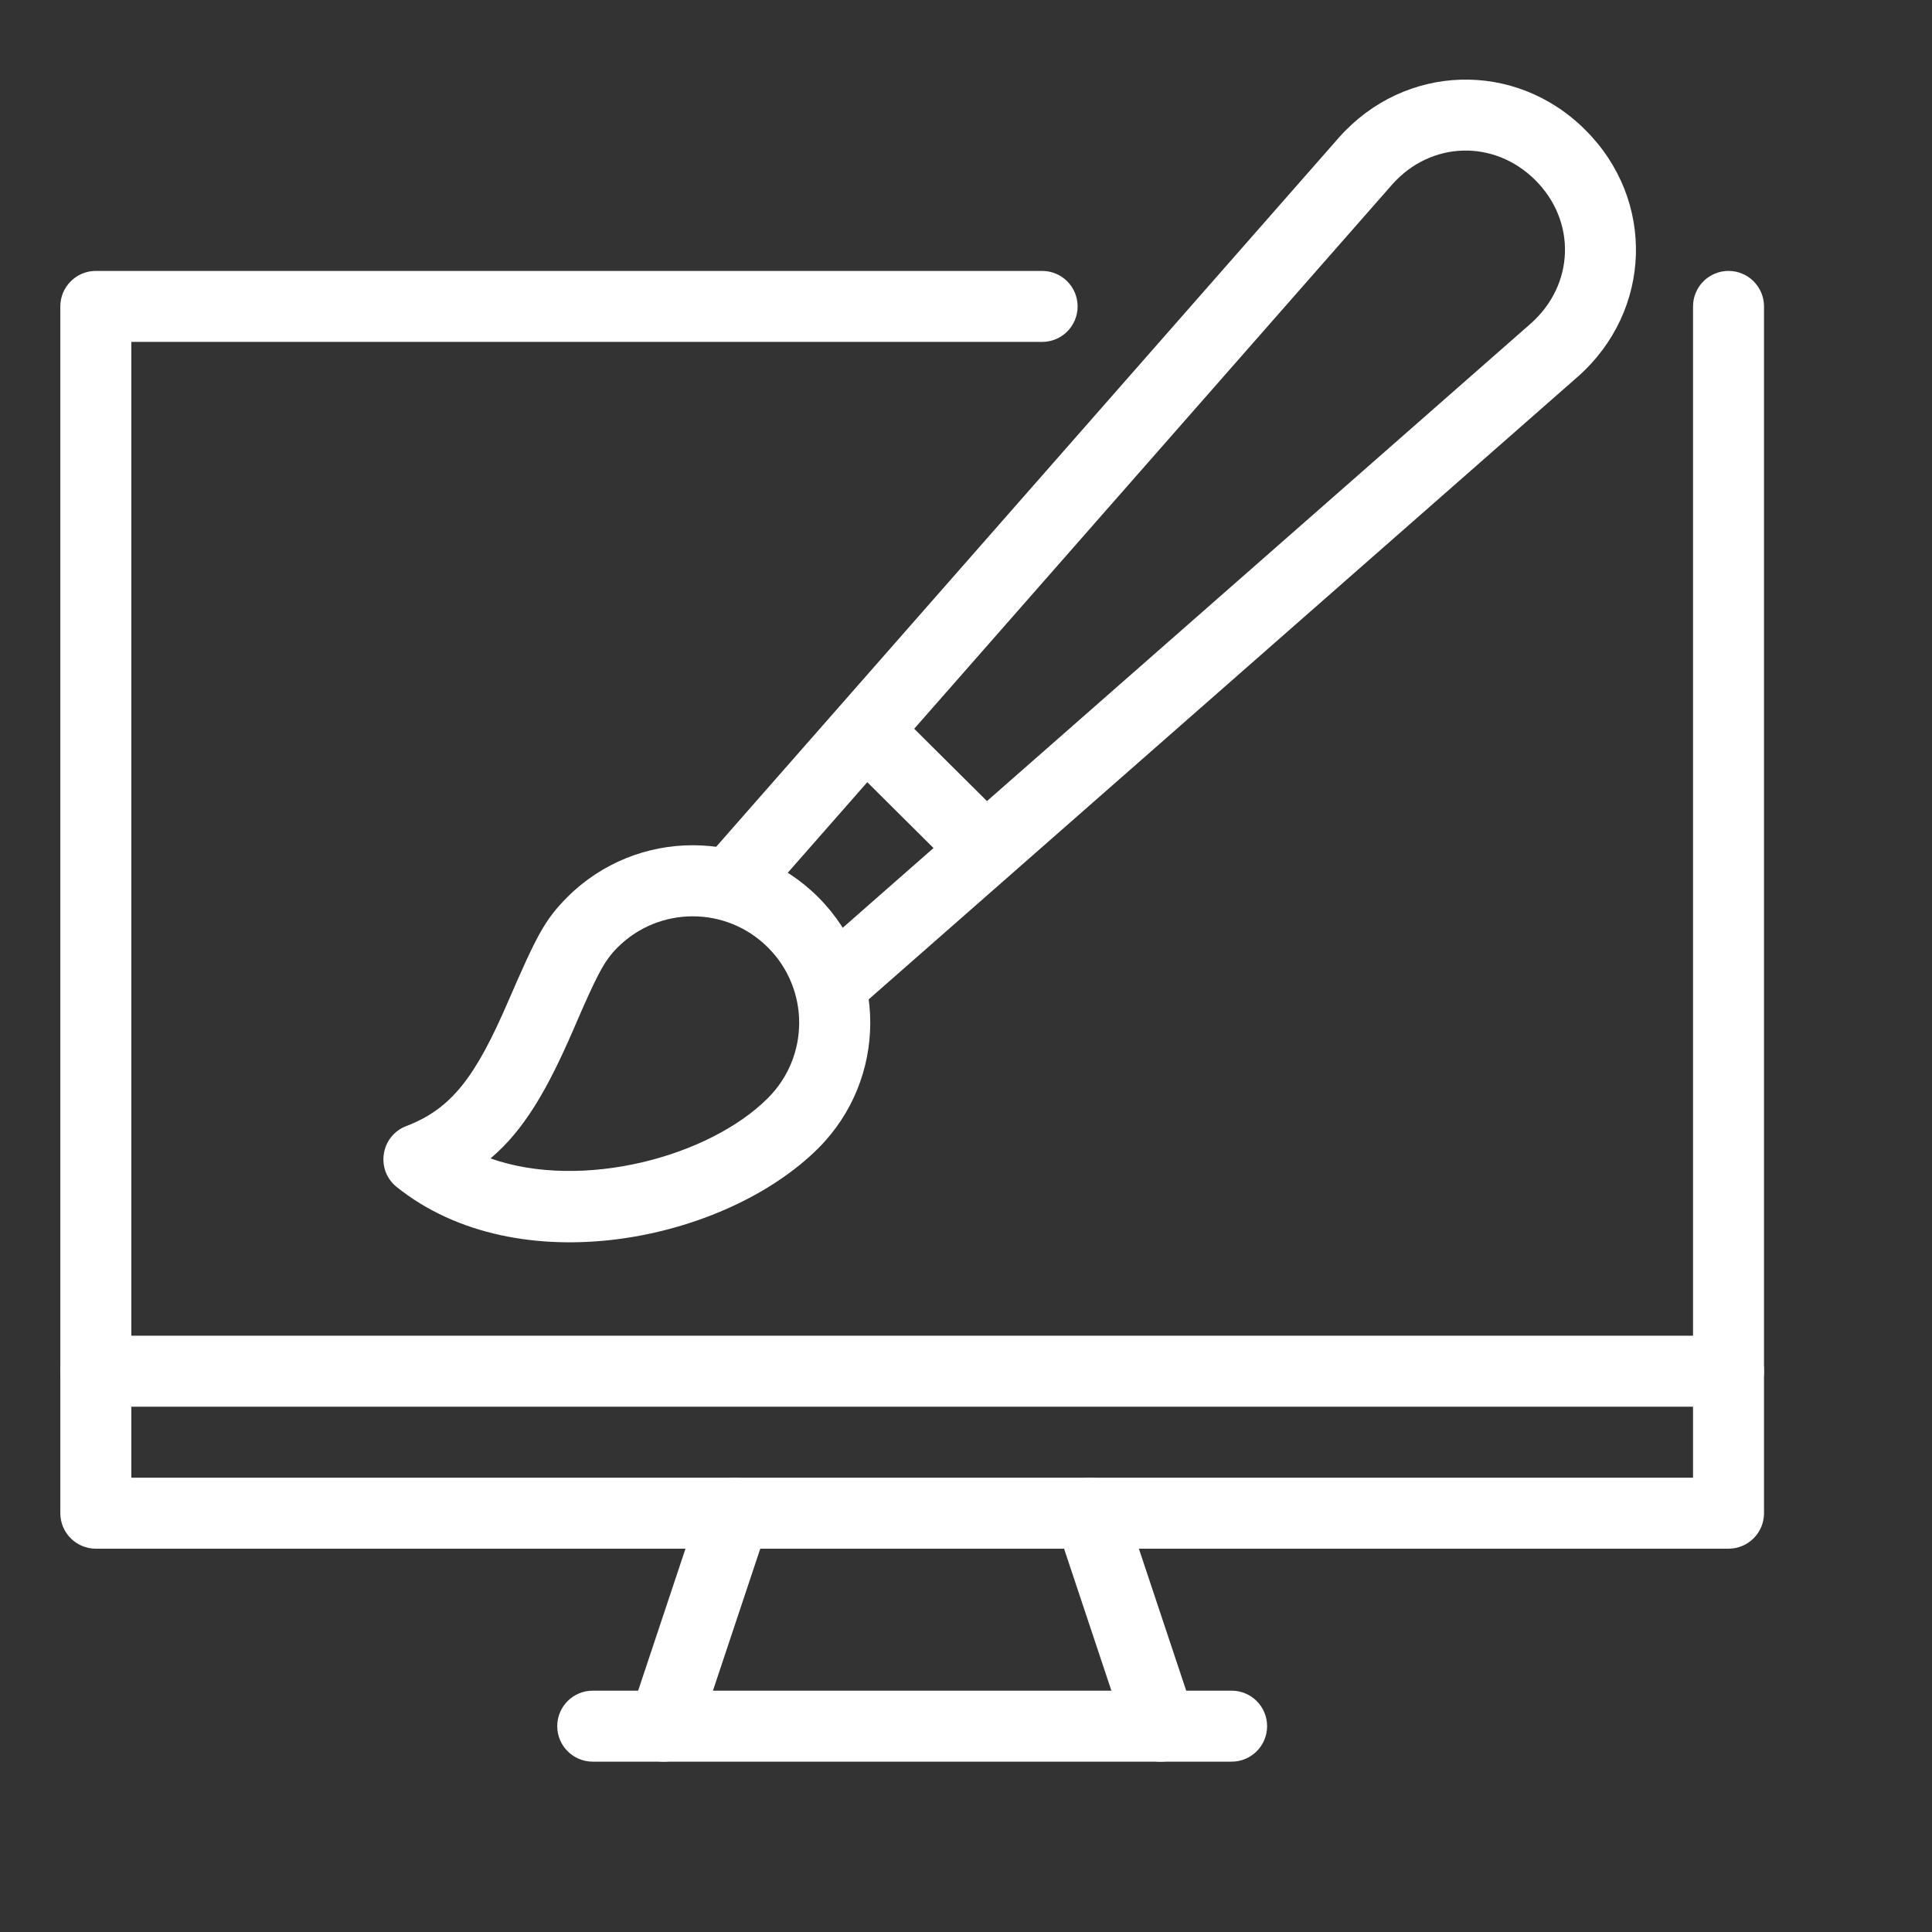
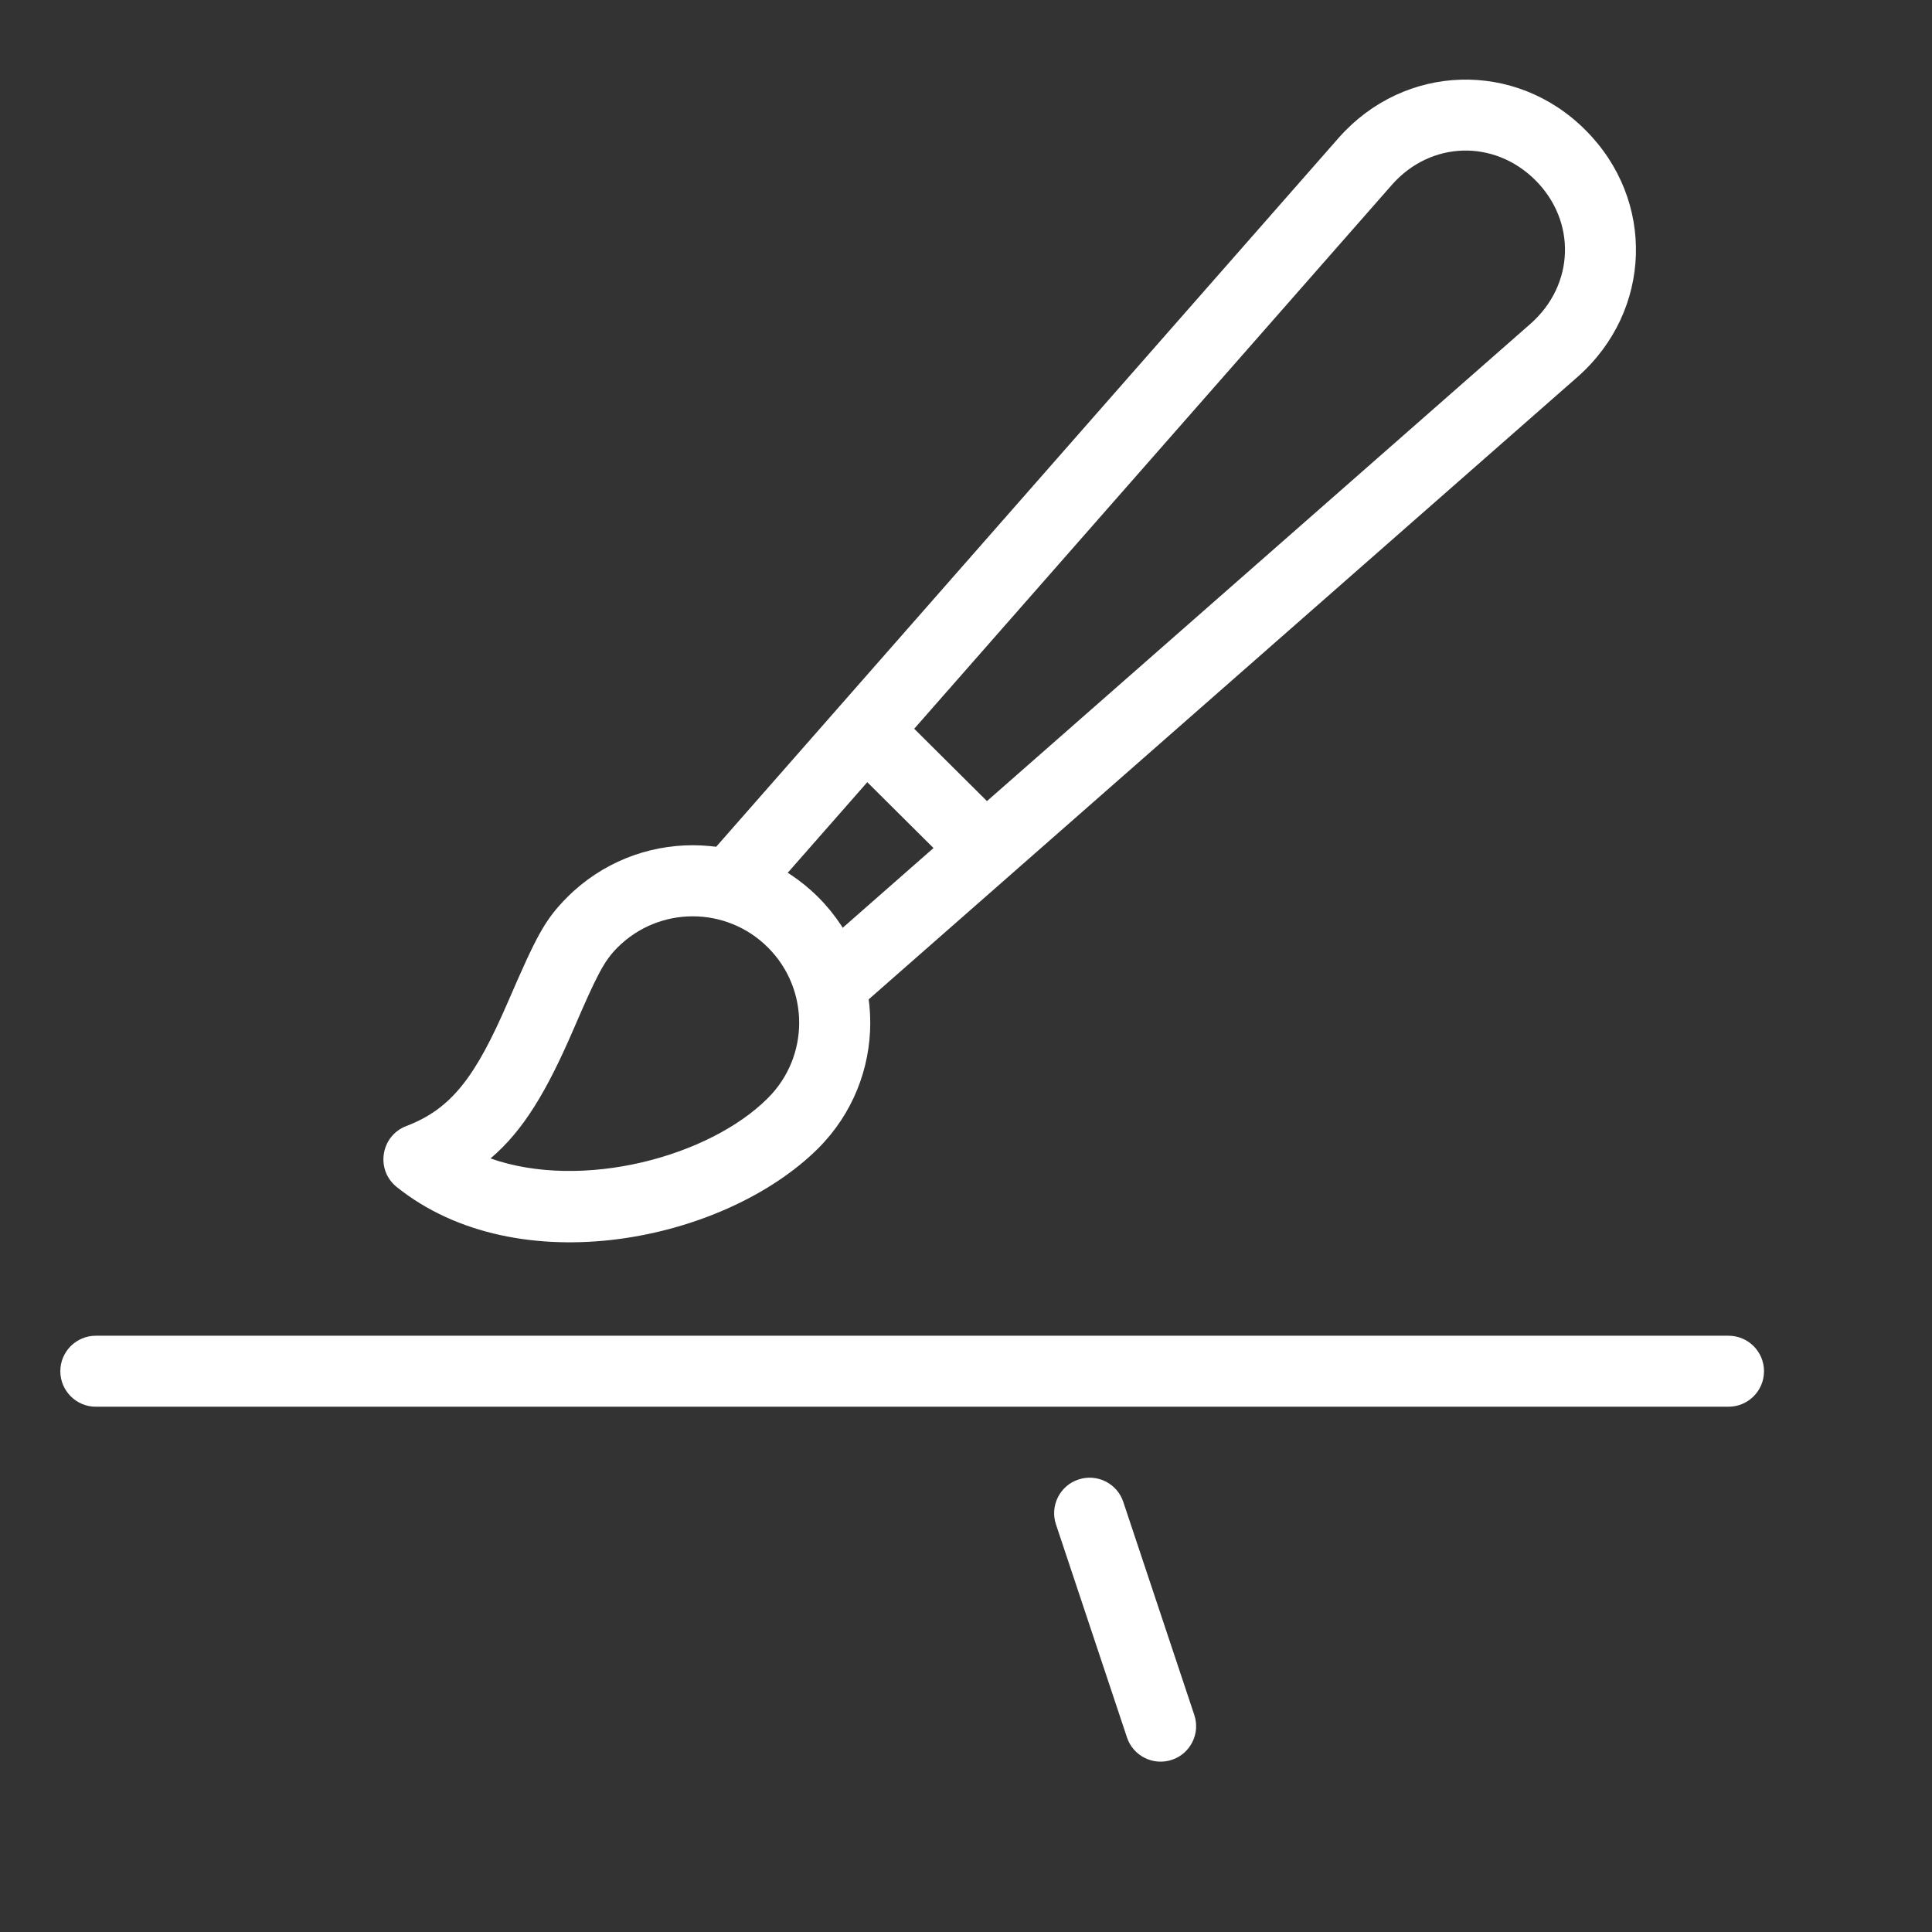
<svg xmlns="http://www.w3.org/2000/svg" width="1024" viewBox="0 0 768 768" height="1024" preserveAspectRatio="xMidYMid meet">
  <rect x="0" y="0" width="768" height="768" fill="#333333" stroke="none" />
  <defs>
    <clipPath id="7dd47fb135">
      <path d="M 23.039 107 L 702 107 L 702 616 L 23.039 616 Z M 23.039 107 " clip-rule="nonzero" />
    </clipPath>
    <clipPath id="2acd78c7f2">
      <path d="M 23.039 530 L 702 530 L 702 560 L 23.039 560 Z M 23.039 530 " clip-rule="nonzero" />
    </clipPath>
  </defs>
  <g clip-path="url(#7dd47fb135)">
-     <path fill="#ffffff" d="M 673.008 587.41 L 52.199 587.41 L 52.199 135.914 L 414.262 135.914 C 422.051 135.914 428.371 129.594 428.371 121.805 C 428.371 114.016 422.051 107.695 414.262 107.695 L 38.09 107.695 C 30.301 107.695 23.98 114.016 23.98 121.805 L 23.98 601.52 C 23.98 609.309 30.301 615.629 38.09 615.629 L 687.113 615.629 C 694.906 615.629 701.223 609.309 701.223 601.52 L 701.223 121.805 C 701.223 114.016 694.906 107.695 687.113 107.695 C 679.324 107.695 673.008 114.016 673.008 121.805 Z M 673.008 587.41 " fill-opacity="1" fill-rule="nonzero" />
-   </g>
+     </g>
  <g clip-path="url(#2acd78c7f2)">
    <path fill="#ffffff" d="M 38.09 559.191 L 687.113 559.191 C 694.906 559.191 701.223 552.871 701.223 545.082 C 701.223 537.293 694.906 530.973 687.113 530.973 L 38.09 530.973 C 30.301 530.973 23.98 537.293 23.98 545.082 C 23.98 552.871 30.301 559.191 38.09 559.191 Z M 38.09 559.191 " fill-opacity="1" fill-rule="nonzero" />
  </g>
-   <path fill="#ffffff" d="M 235.621 700.285 L 489.586 700.285 C 497.375 700.285 503.695 693.965 503.695 686.176 C 503.695 678.387 497.375 672.066 489.586 672.066 L 235.621 672.066 C 227.828 672.066 221.512 678.387 221.512 686.176 C 221.512 693.965 227.828 700.285 235.621 700.285 Z M 235.621 700.285 " fill-opacity="1" fill-rule="nonzero" />
-   <path fill="#ffffff" d="M 277.211 690.656 L 305.43 606 C 307.93 598.578 303.887 590.57 296.539 588.145 C 289.117 585.645 281.105 589.688 278.684 597.035 L 250.465 681.691 C 247.965 689.113 252.008 697.125 259.355 699.551 C 266.777 702.047 274.789 698.004 277.211 690.656 Z M 277.211 690.656 " fill-opacity="1" fill-rule="nonzero" />
  <path fill="#ffffff" d="M 447.992 690.656 L 419.773 606 C 417.277 598.578 421.316 590.57 428.668 588.145 C 436.09 585.645 444.098 589.688 446.523 597.035 L 474.742 681.691 C 477.238 689.113 473.199 697.125 465.852 699.551 C 458.43 702.047 450.418 698.004 447.992 690.656 Z M 447.992 690.656 " fill-opacity="1" fill-rule="nonzero" />
  <path fill="#ffffff" d="M 627.297 149.656 L 338.574 403.18 C 335.855 405.531 322.992 387.383 308.664 373.273 C 293.086 357.914 276.184 346.305 278.754 343.363 L 532.281 54.641 C 558.441 25.172 602.461 23.848 630.238 51.699 C 658.16 79.551 656.766 123.496 627.297 149.656 Z M 610.324 71.613 C 593.934 55.301 568.805 56.035 553.445 73.305 L 308.664 352.035 L 329.902 373.273 L 608.559 128.566 C 625.902 113.133 626.711 88 610.324 71.613 Z M 610.324 71.613 " fill-opacity="1" fill-rule="nonzero" />
  <path fill="#ffffff" d="M 157.652 471.816 C 149.199 464.984 151.332 451.535 161.473 447.641 C 179.625 440.734 189.102 427.871 201.891 398.332 C 213.352 371.875 216.512 365.703 225.477 356.664 C 253.035 329.109 297.715 329.109 325.273 356.664 C 352.828 384.223 352.828 428.902 325.273 456.457 C 288.16 493.496 206.004 510.617 157.652 471.816 Z M 305.285 436.469 C 321.816 419.938 321.816 393.188 305.285 376.652 C 288.75 360.117 262 360.117 245.465 376.652 C 240.176 381.945 237.383 387.309 227.828 409.5 C 217.469 433.457 208.137 449.402 194.98 460.5 C 231.578 473.359 281.988 459.84 305.285 436.469 Z M 305.285 436.469 " fill-opacity="1" fill-rule="nonzero" />
  <path fill="#ffffff" d="M 337.469 303.684 L 378.18 344.172 C 383.691 349.684 392.586 349.684 398.098 344.172 C 403.609 338.66 403.609 329.695 398.098 324.184 L 357.387 283.695 C 351.875 278.184 342.91 278.254 337.398 283.766 C 331.887 289.277 331.957 298.172 337.469 303.684 Z M 337.469 303.684 " fill-opacity="1" fill-rule="nonzero" />
</svg>